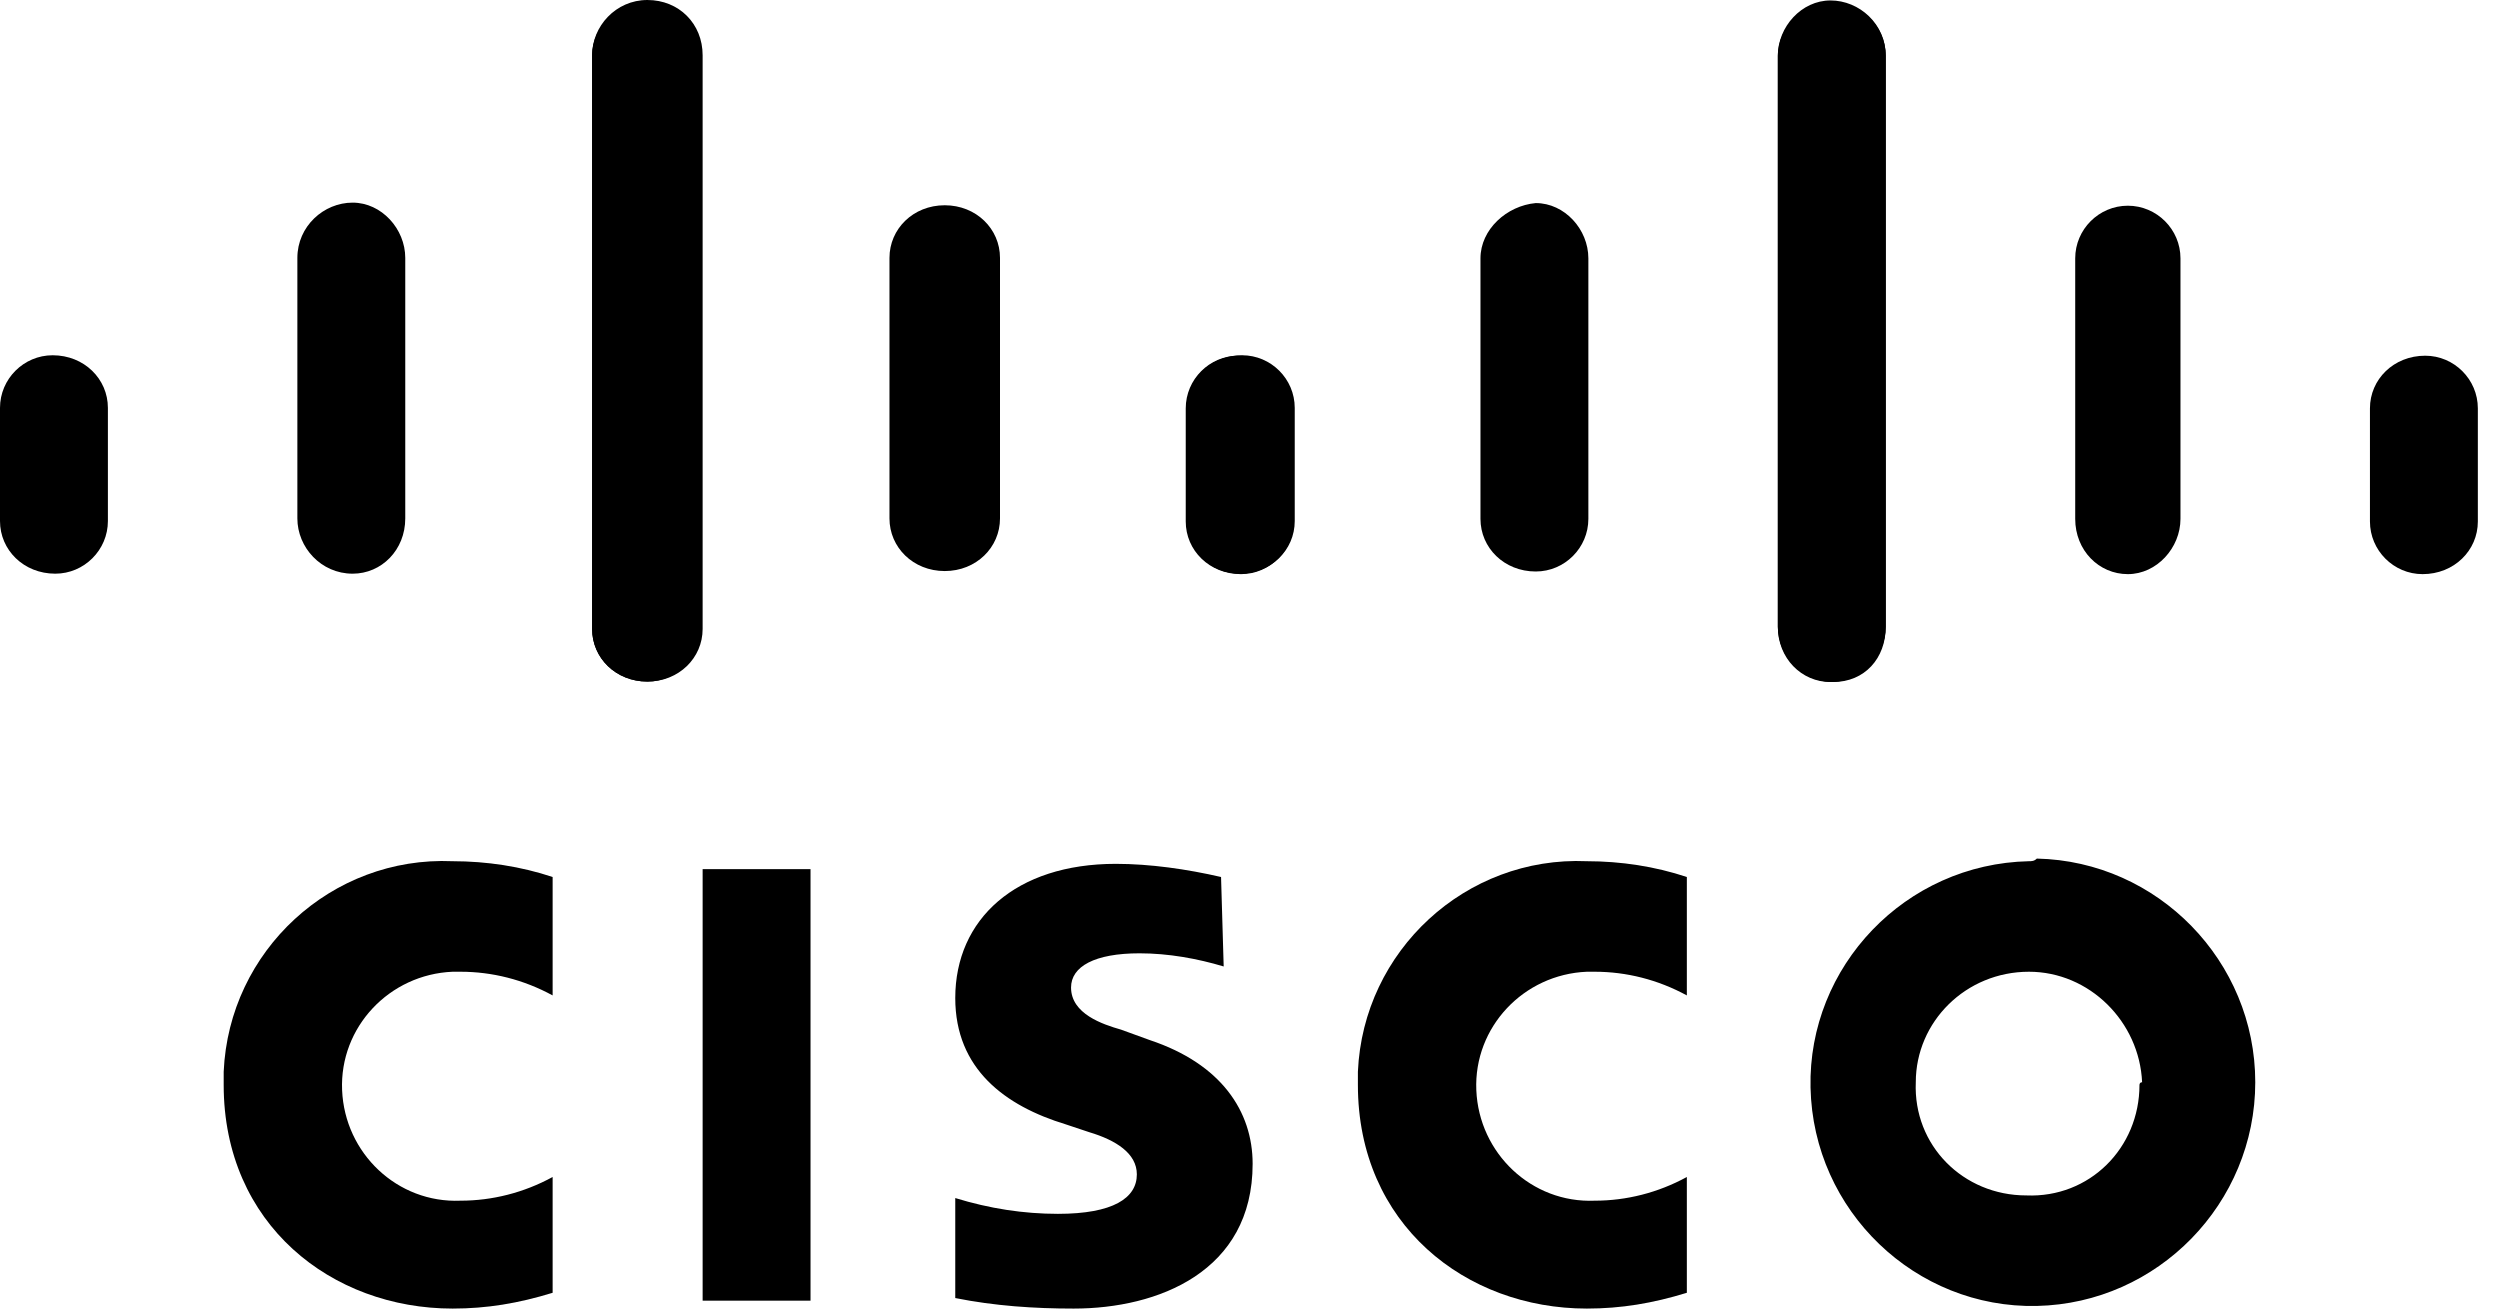
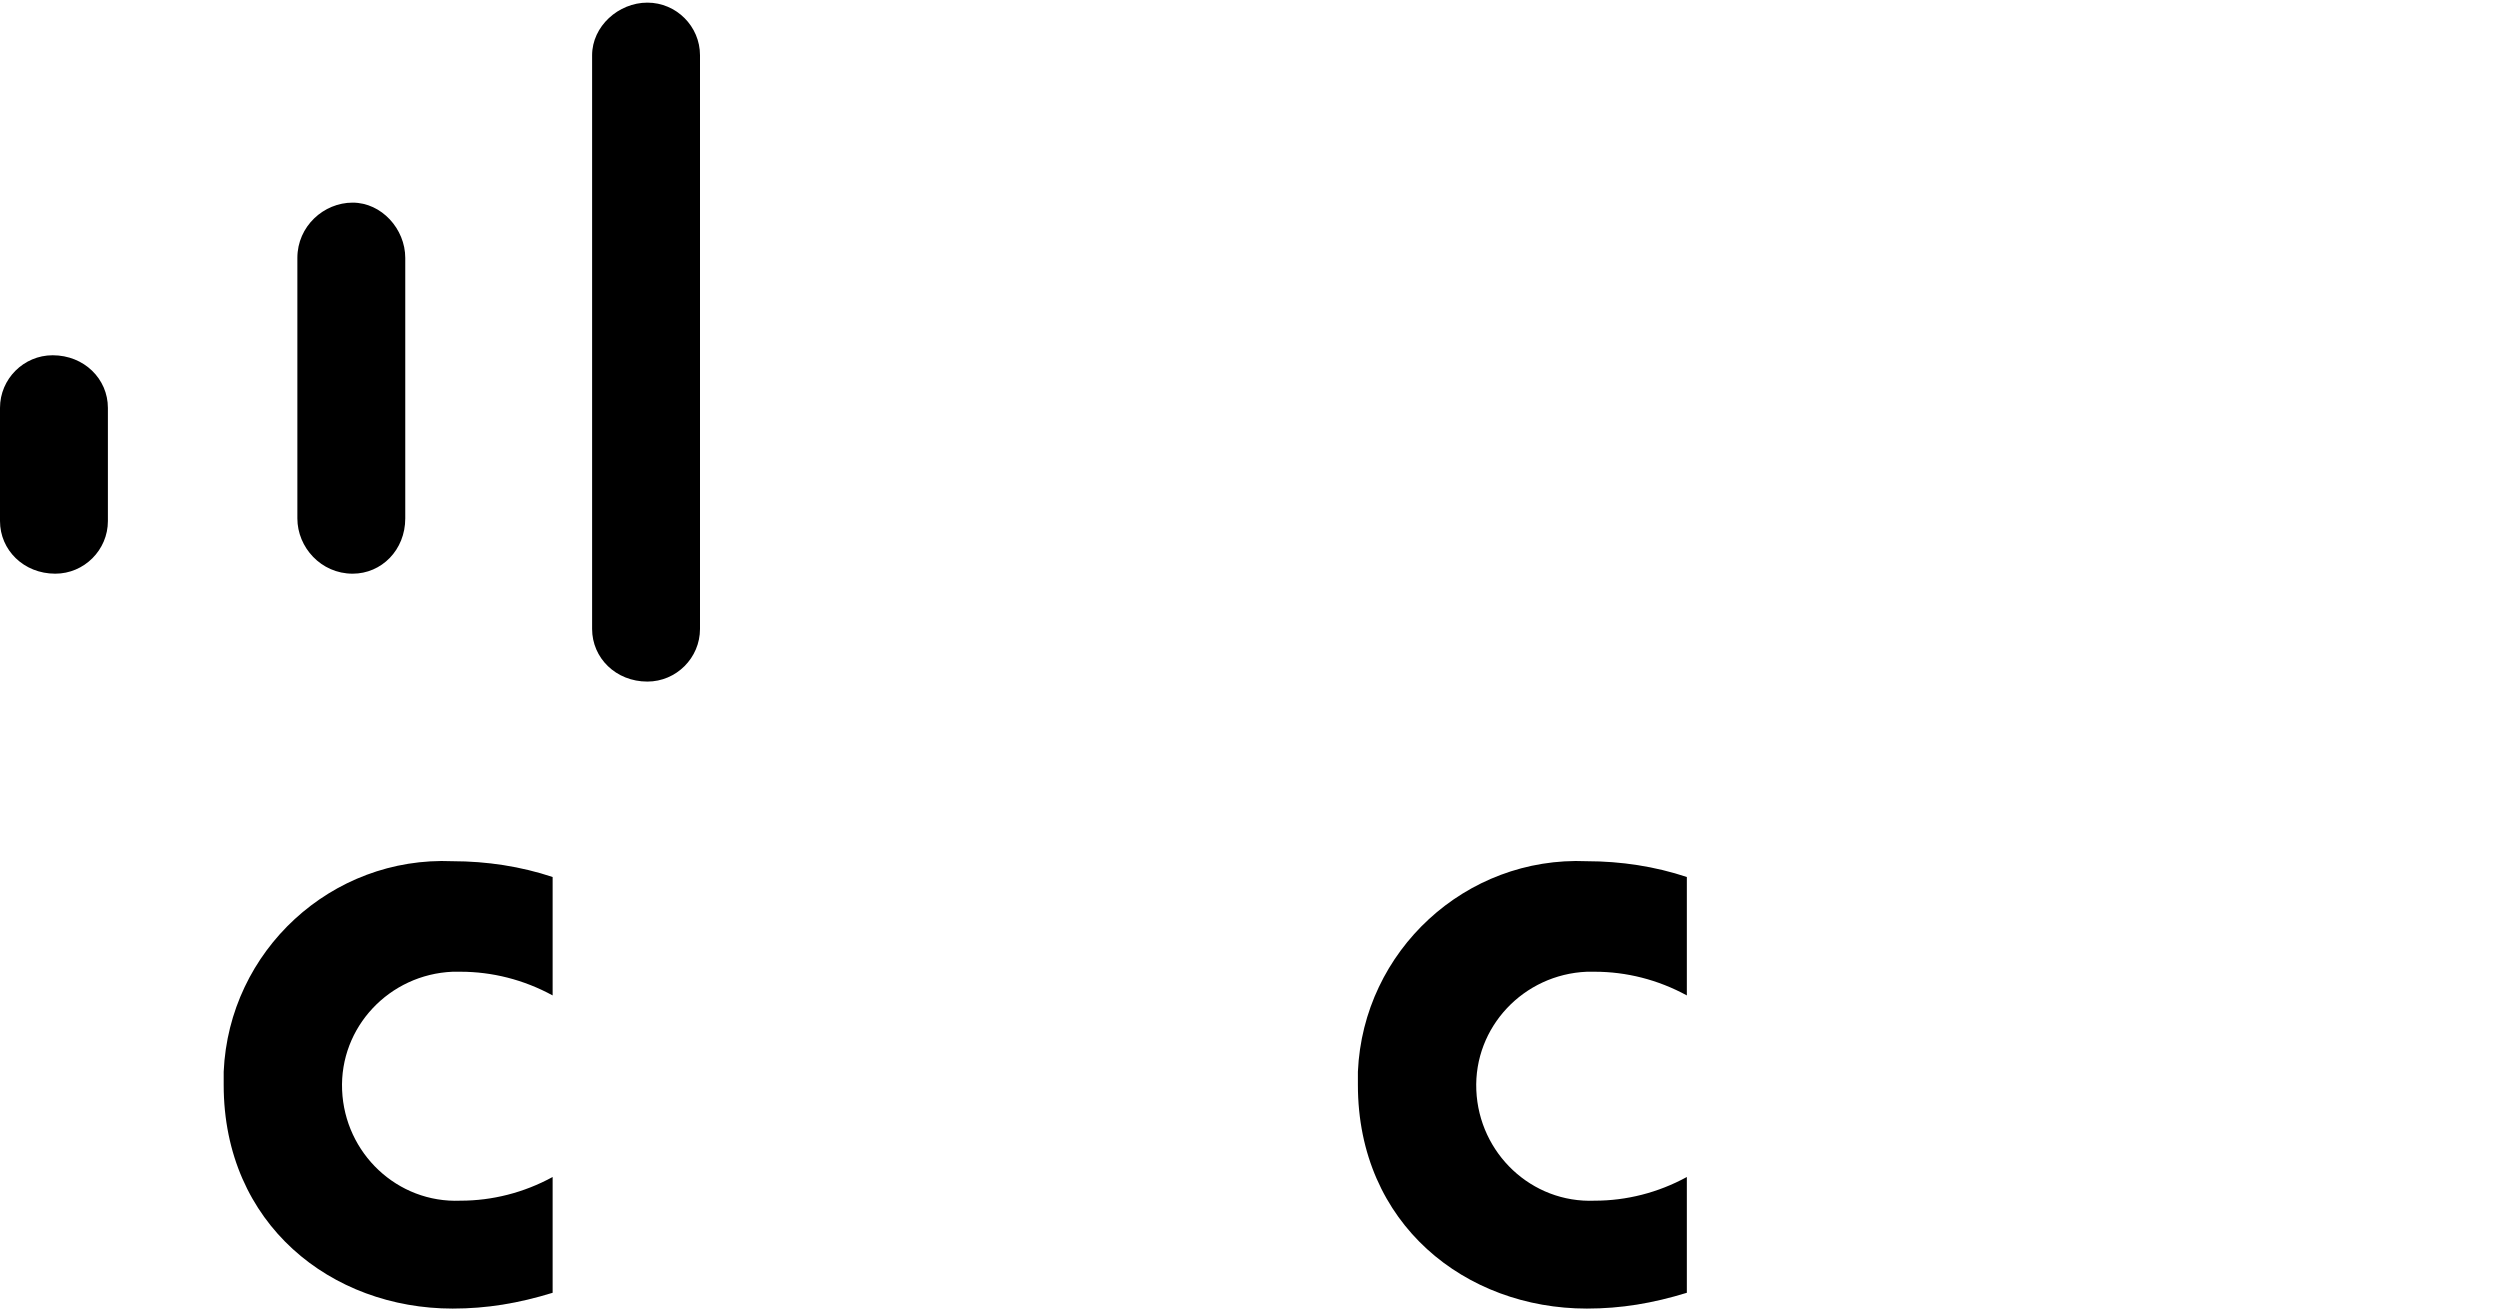
<svg xmlns="http://www.w3.org/2000/svg" width="95" height="50" viewBox="0 0 95 50" fill="none">
-   <path d="M46.4 33.326C45.1 33.026 43.7 32.826 42.4 32.826C38.6 32.826 36.3 34.926 36.3 37.926C36.3 40.626 38.2 42.026 40.5 42.726C40.8 42.826 41.1 42.926 41.4 43.026C42.4 43.326 43.2 43.826 43.2 44.626C43.2 45.526 42.3 46.126 40.2 46.126C38.9 46.126 37.6 45.926 36.3 45.526V49.326C37.8 49.626 39.3 49.726 40.8 49.726C44 49.726 47.6 48.326 47.6 44.226C47.6 42.226 46.4 40.426 43.7 39.526L42.6 39.126C41.9 38.926 40.7 38.526 40.7 37.526C40.7 36.726 41.6 36.226 43.3 36.226C44.4 36.226 45.5 36.426 46.5 36.726L46.4 33.326ZM81.3 41.226C81.3 43.626 79.4 45.526 77 45.426C74.6 45.426 72.7 43.526 72.8 41.126C72.8 38.826 74.7 36.926 77.1 36.926C79.4 36.926 81.3 38.826 81.4 41.126C81.3 41.126 81.3 41.226 81.3 41.226ZM77.1 32.726C72.4 32.826 68.7 36.726 68.8 41.326C68.9 46.026 72.8 49.726 77.4 49.626C82 49.526 85.7 45.726 85.7 41.126C85.7 36.526 82 32.726 77.4 32.626C77.3 32.726 77.2 32.726 77.1 32.726ZM30.8 49.426H26.7V33.026H30.8" fill="black" />
  <path d="M21 33.326C19.8 32.926 18.5 32.726 17.2 32.726C12.6 32.526 8.7 36.126 8.5 40.726C8.5 40.926 8.5 41.026 8.5 41.226C8.5 46.526 12.6 49.726 17.2 49.726C18.5 49.726 19.7 49.526 21 49.126V44.726C19.9 45.326 18.7 45.626 17.5 45.626C15.1 45.726 13.1 43.826 13 41.426C12.9 39.026 14.8 37.026 17.2 36.926C17.3 36.926 17.4 36.926 17.5 36.926C18.7 36.926 19.9 37.226 21 37.826" fill="black" />
  <path d="M64.1 33.326C62.9 32.926 61.6 32.726 60.3 32.726C55.7 32.526 51.8 36.126 51.6 40.726C51.6 40.926 51.6 41.026 51.6 41.226C51.6 46.526 55.7 49.726 60.3 49.726C61.6 49.726 62.8 49.526 64.1 49.126V44.726C63 45.326 61.8 45.626 60.6 45.626C58.2 45.726 56.2 43.826 56.1 41.426C56 39.026 57.9 37.026 60.3 36.926C60.4 36.926 60.5 36.926 60.6 36.926C61.8 36.926 63 37.226 64.1 37.826" fill="black" />
  <path d="M26.6 2.1C26.6 1 25.7 0.1 24.6 0.1C23.5 0.1 22.5 1 22.5 2.1V23.9C22.5 25 23.4 25.9 24.6 25.9C25.7 25.9 26.6 25 26.6 23.9V2.1ZM15.4 9.8C15.4 8.7 14.5 7.7 13.4 7.7C12.3 7.7 11.3 8.6 11.3 9.8V19.7C11.3 20.8 12.2 21.8 13.4 21.8C14.5 21.8 15.4 20.9 15.4 19.7V9.8ZM4.1 15.5C4.1 14.4 3.2 13.5 2 13.5C0.9 13.5 0 14.4 0 15.5V19.8C0 20.9 0.9 21.8 2.1 21.8C3.2 21.8 4.1 20.9 4.1 19.8" fill="black" />
-   <path d="M22.5 2.1C22.5 1 23.4 0 24.6 0C25.8 0 26.7 0.9 26.7 2.1V23.9C26.7 25 25.8 25.9 24.6 25.9C23.4 25.9 22.5 25 22.5 23.9V2.1ZM33.8 9.8C33.8 8.7 34.7 7.8 35.9 7.8C37.1 7.8 38 8.7 38 9.8V19.7C38 20.8 37.1 21.7 35.9 21.7C34.7 21.7 33.8 20.8 33.8 19.7V9.8ZM45.1 15.5C45.1 14.4 46 13.5 47.2 13.5C48.3 13.5 49.2 14.4 49.2 15.5V19.8C49.2 20.9 48.3 21.8 47.1 21.8C46 21.8 45.1 20.9 45.1 19.8" fill="black" />
-   <path d="M67.558 2.117C67.558 1.017 68.458 0.017 69.558 0.017C70.658 0.017 71.658 0.917 71.658 2.117V23.817C71.658 24.917 70.758 25.917 69.558 25.917C68.458 25.917 67.558 25.017 67.558 23.817V2.117ZM78.858 9.817C78.858 8.717 79.758 7.817 80.858 7.817C81.958 7.817 82.858 8.717 82.858 9.817V19.717C82.858 20.817 81.958 21.817 80.858 21.817C79.758 21.817 78.858 20.917 78.858 19.717V9.817ZM90.058 15.517C90.058 14.417 90.958 13.517 92.158 13.517C93.258 13.517 94.158 14.417 94.158 15.517V19.817C94.158 20.917 93.258 21.817 92.058 21.817C90.958 21.817 90.058 20.917 90.058 19.817" fill="black" />
-   <path d="M71.658 2.117C71.658 1.017 70.758 0.117 69.658 0.117C68.558 0.117 67.558 1.017 67.558 2.117V23.817C67.558 24.917 68.458 25.917 69.658 25.917C70.858 25.917 71.658 25.017 71.658 23.817V2.117ZM60.358 9.817C60.358 8.717 59.458 7.717 58.358 7.717C57.258 7.817 56.258 8.717 56.258 9.817V19.717C56.258 20.817 57.158 21.717 58.358 21.717C59.458 21.717 60.358 20.817 60.358 19.717V9.817ZM49.158 15.517C49.158 14.417 48.258 13.517 47.058 13.517C45.958 13.517 45.058 14.417 45.058 15.517V19.817C45.058 20.917 45.958 21.817 47.158 21.817C48.258 21.817 49.158 20.917 49.158 19.817" fill="black" />
</svg>